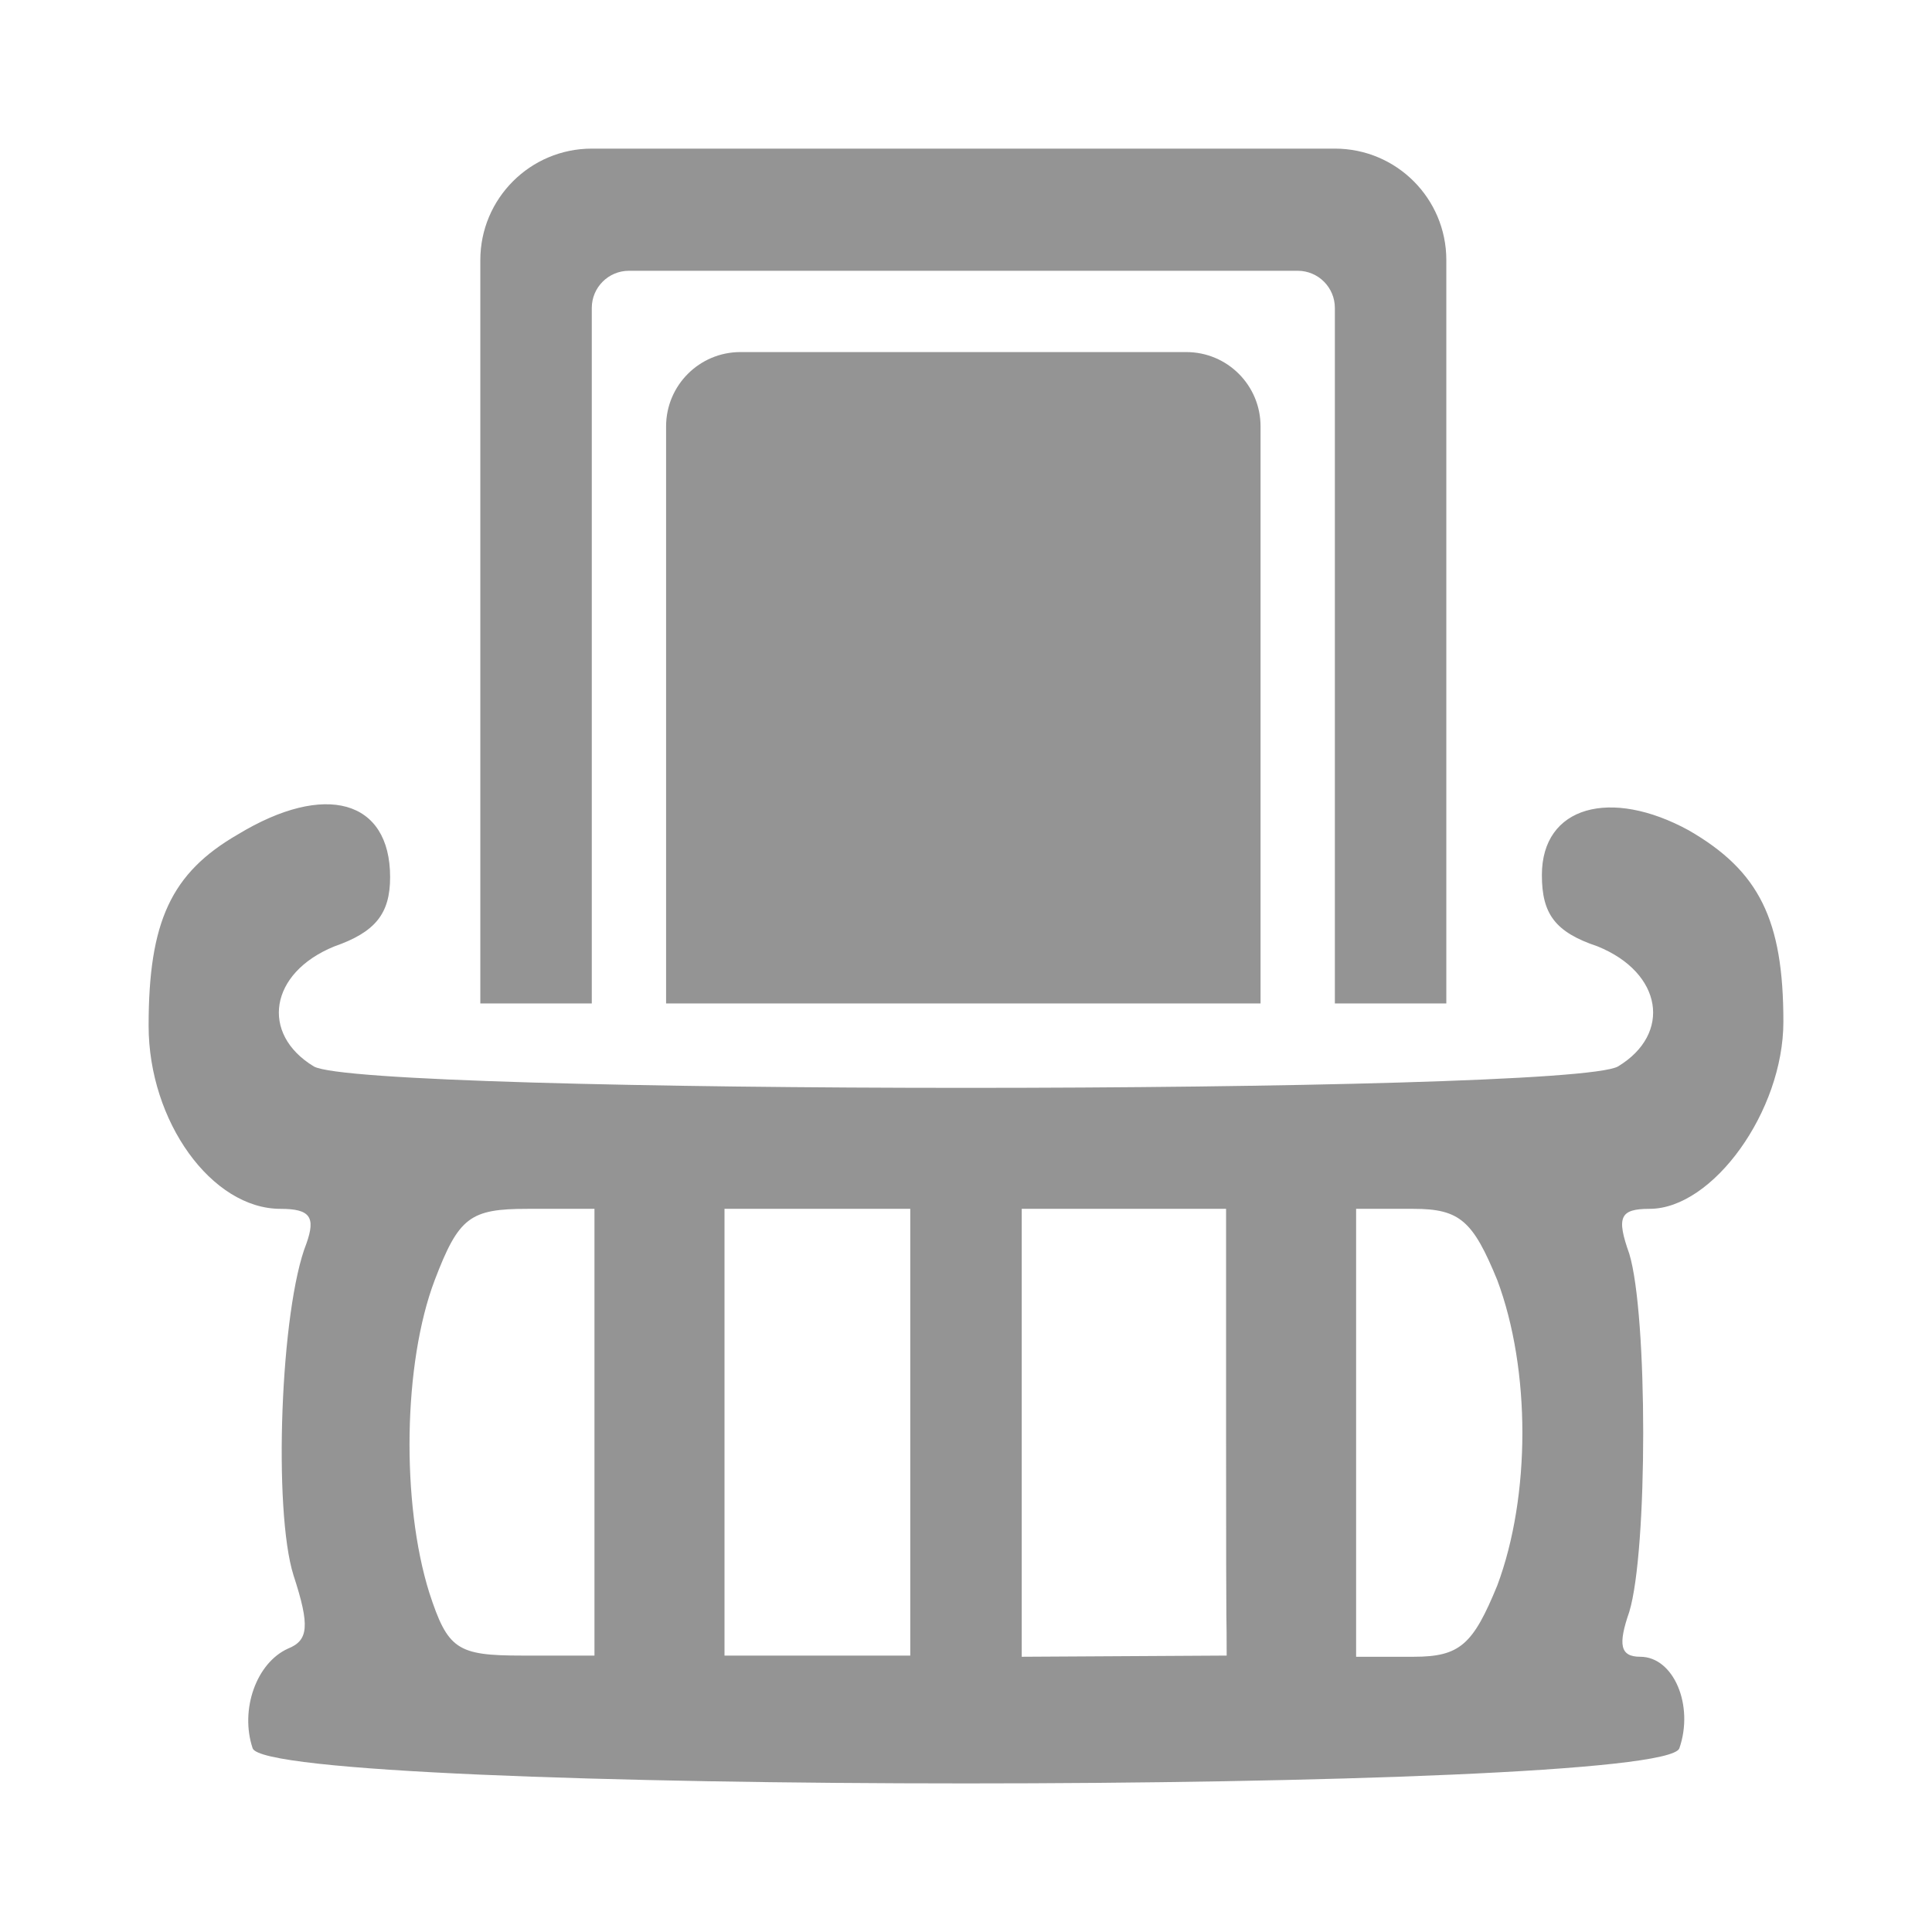
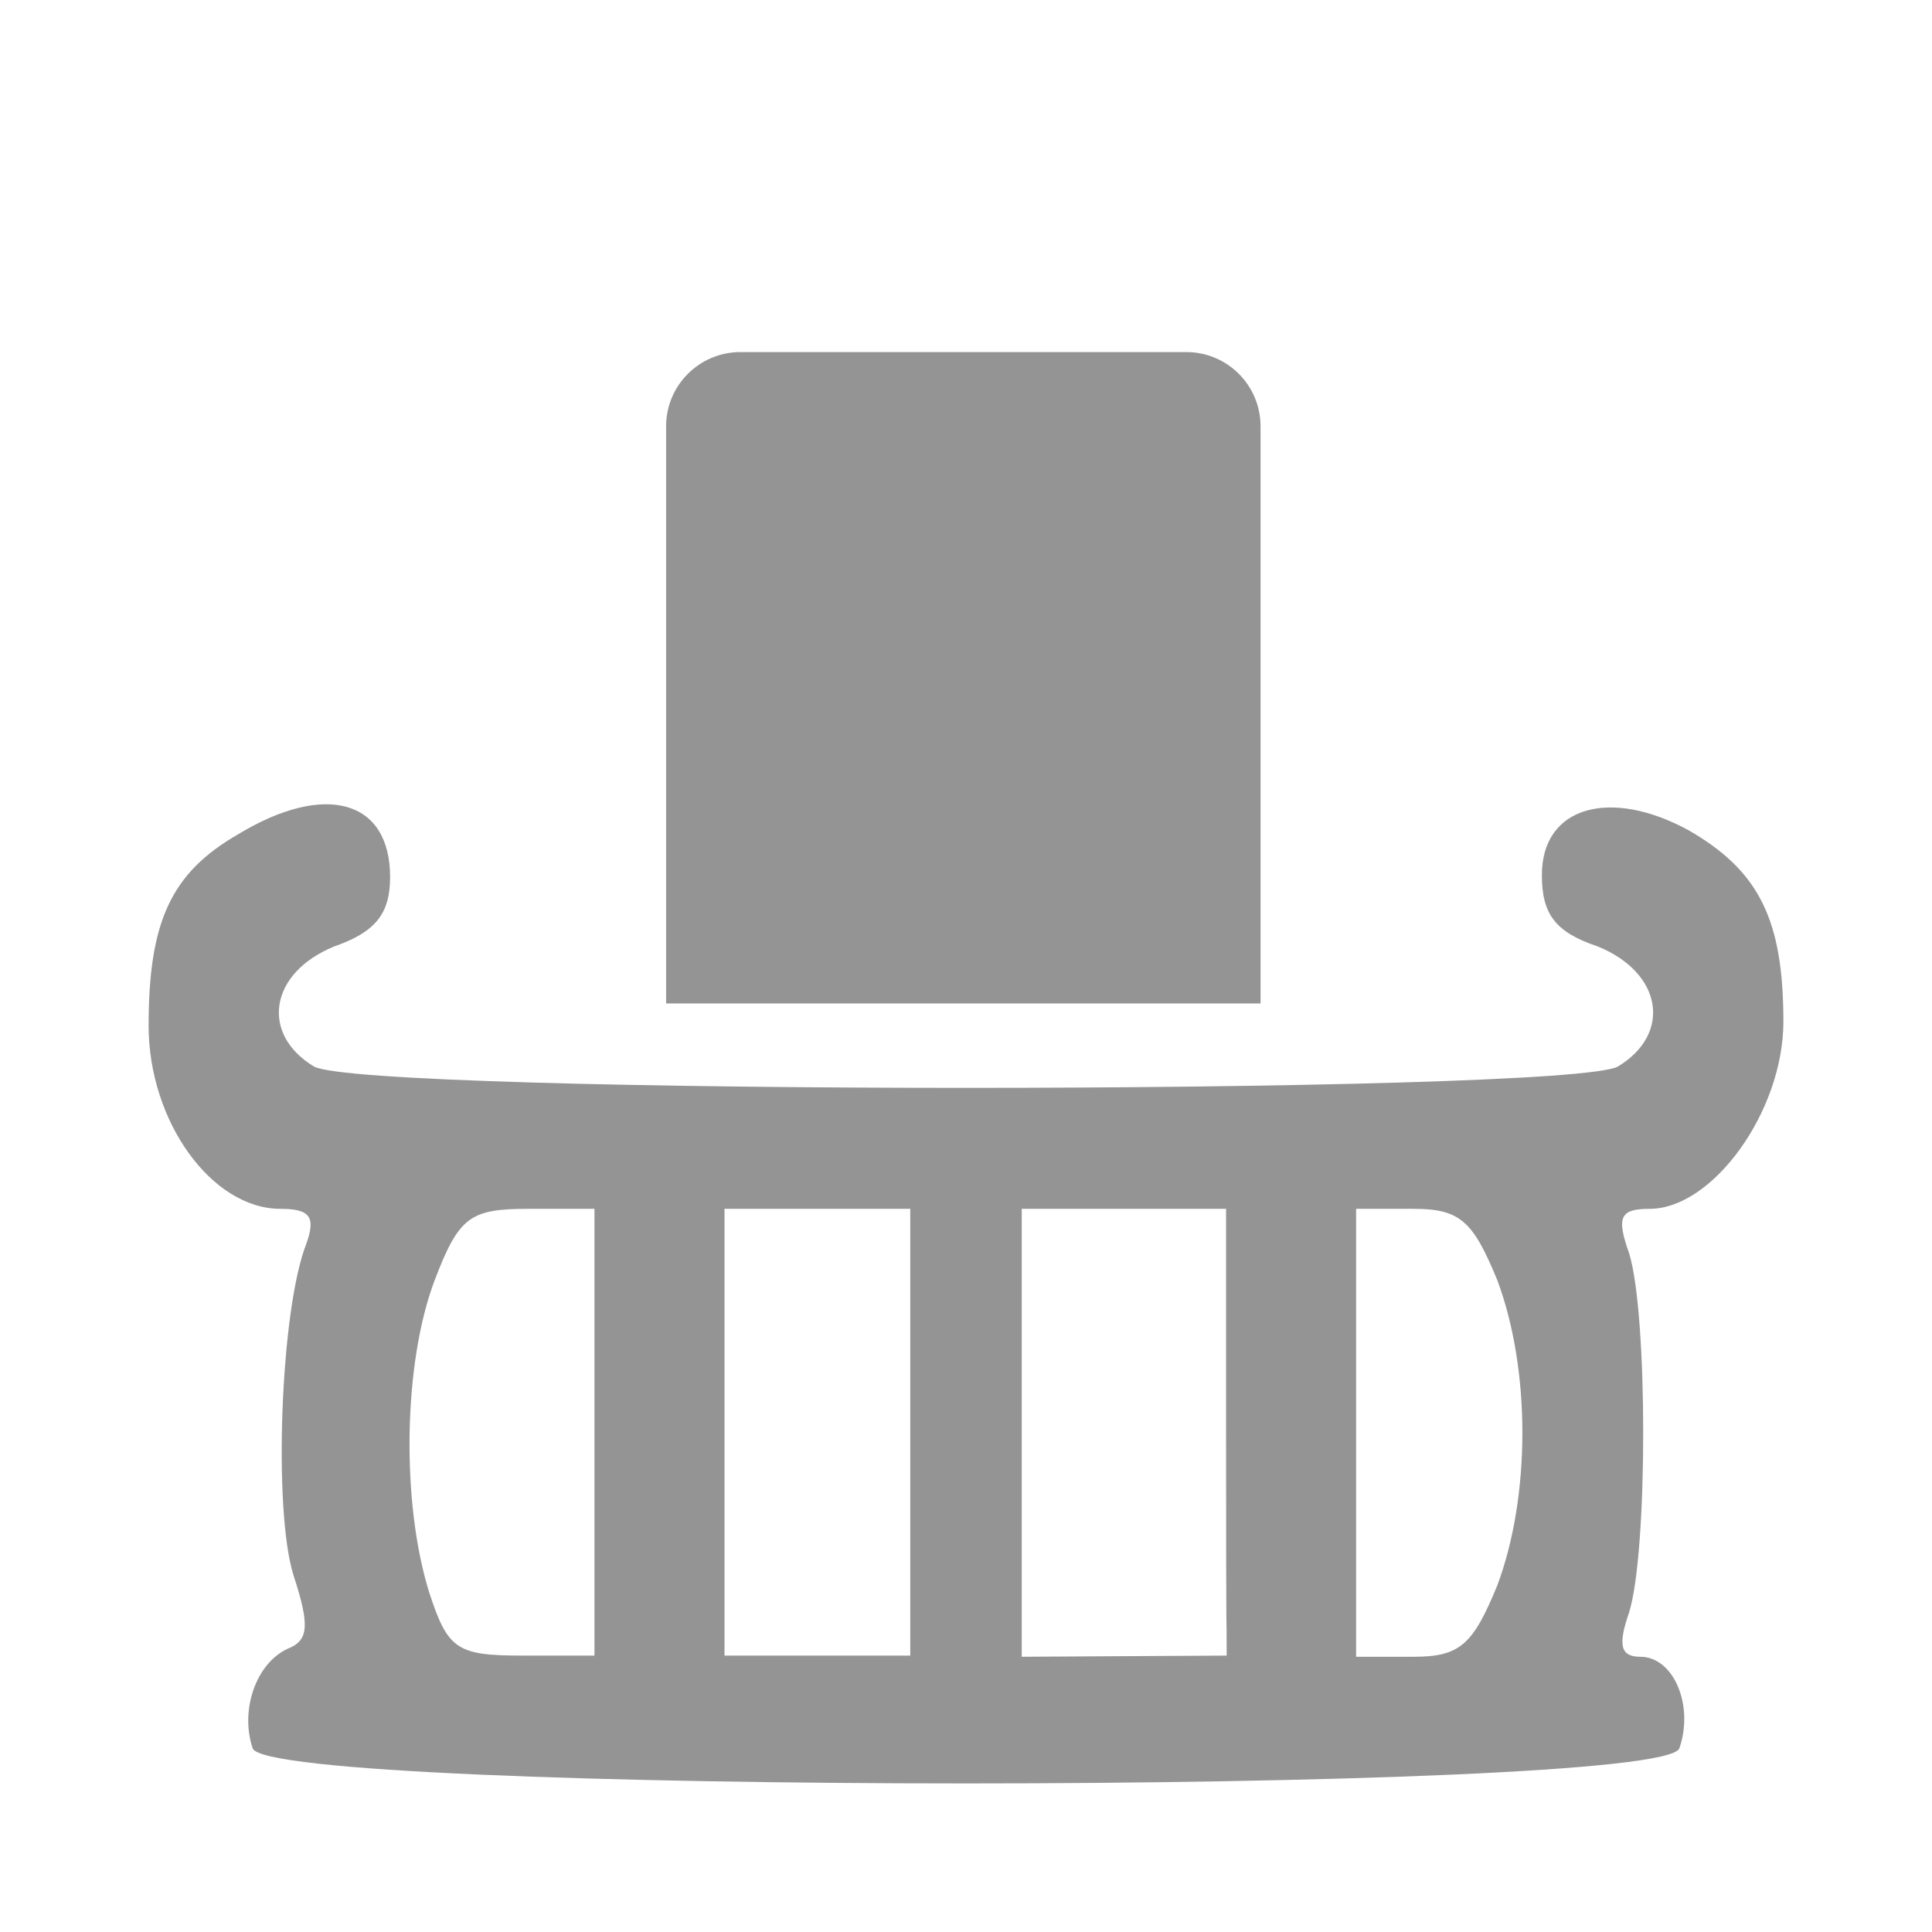
<svg xmlns="http://www.w3.org/2000/svg" width="13" height="13" viewBox="0 0 13 13" fill="none">
-   <path d="M3.232 3.876V6.752H3.607H3.982V4.287V2.072C3.982 1.934 4.094 1.822 4.232 1.822H6.482H8.732C8.87 1.822 8.982 1.934 8.982 2.072V4.287V6.752H9.357H9.732V3.876V1.75C9.732 1.336 9.397 1 8.982 1H6.482H3.982C3.568 1 3.232 1.336 3.232 1.75V3.876Z" fill="#949494" />
  <path d="M4.482 4.561V6.752H6.482H8.482V4.561V2.869C8.482 2.593 8.259 2.369 7.982 2.369H6.482H4.982C4.706 2.369 4.482 2.593 4.482 2.869V4.561Z" fill="#949494" />
  <path d="M1.6 5.615C1.15 5.875 1 6.203 1 6.902C1 7.546 1.425 8.134 1.887 8.134C2.087 8.134 2.125 8.189 2.062 8.367C1.887 8.806 1.837 10.161 1.975 10.6C2.087 10.942 2.075 11.038 1.938 11.093C1.725 11.189 1.613 11.504 1.7 11.764C1.812 12.079 11.188 12.079 11.3 11.764C11.4 11.476 11.262 11.148 11.037 11.148C10.9 11.148 10.887 11.065 10.963 10.846C11.088 10.435 11.088 8.847 10.963 8.436C10.875 8.189 10.9 8.134 11.1 8.134C11.525 8.134 12 7.477 12 6.875C12 6.19 11.838 5.861 11.363 5.587C10.838 5.3 10.375 5.423 10.375 5.888C10.375 6.149 10.463 6.272 10.75 6.368C11.188 6.546 11.25 6.957 10.887 7.176C10.55 7.368 2.45 7.368 2.112 7.176C1.75 6.957 1.812 6.546 2.25 6.368C2.525 6.272 2.625 6.149 2.625 5.902C2.625 5.382 2.188 5.258 1.6 5.615ZM4 9.572V11.14H3.513C3.075 11.14 3.013 11.099 2.888 10.715C2.7 10.113 2.712 9.175 2.925 8.614C3.087 8.189 3.163 8.134 3.55 8.134H4V9.572ZM6.125 9.572V11.14H5.5H4.875V9.572V8.134H5.5H6.125V9.572ZM8.25 9.641C8.25 11.312 8.254 10.743 8.254 11.14L6.875 11.148V9.559V8.134H7.562H8.25V9.641ZM10.075 8.614C10.3 9.216 10.3 10.066 10.075 10.668C9.912 11.065 9.825 11.148 9.512 11.148H9.125V9.641V8.134H9.512C9.825 8.134 9.912 8.217 10.075 8.614Z" fill="#949494" />
</svg>